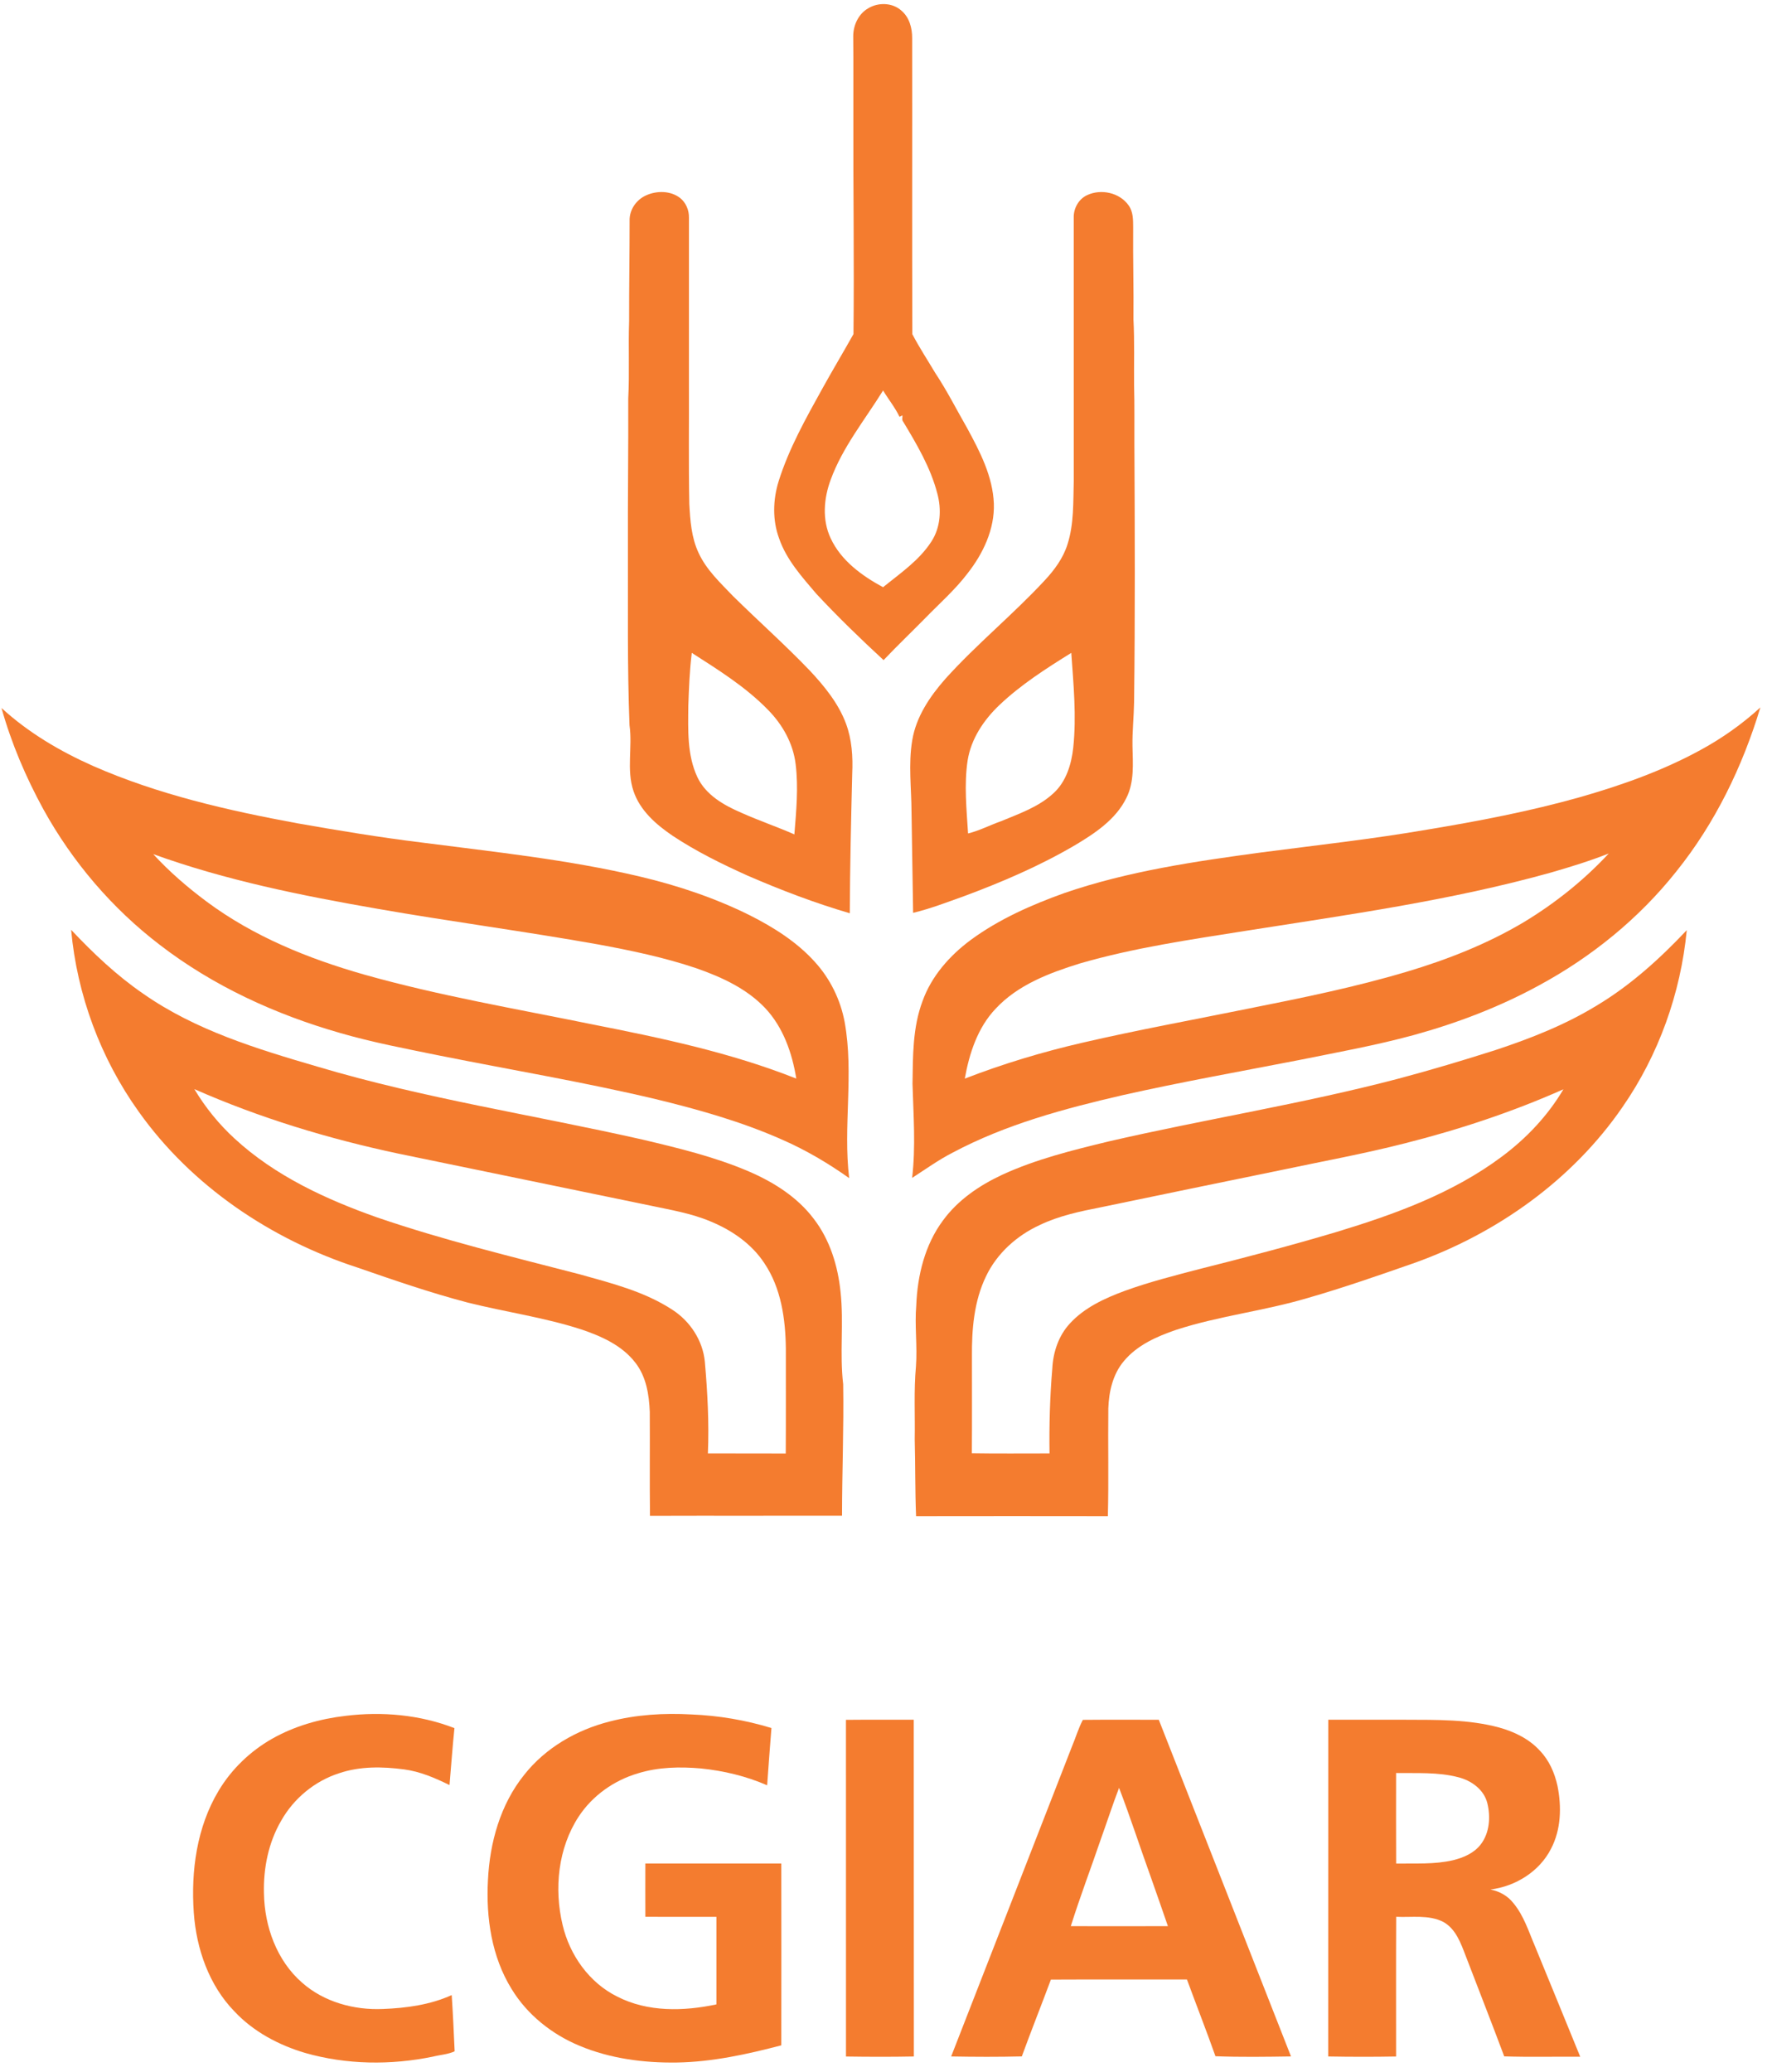
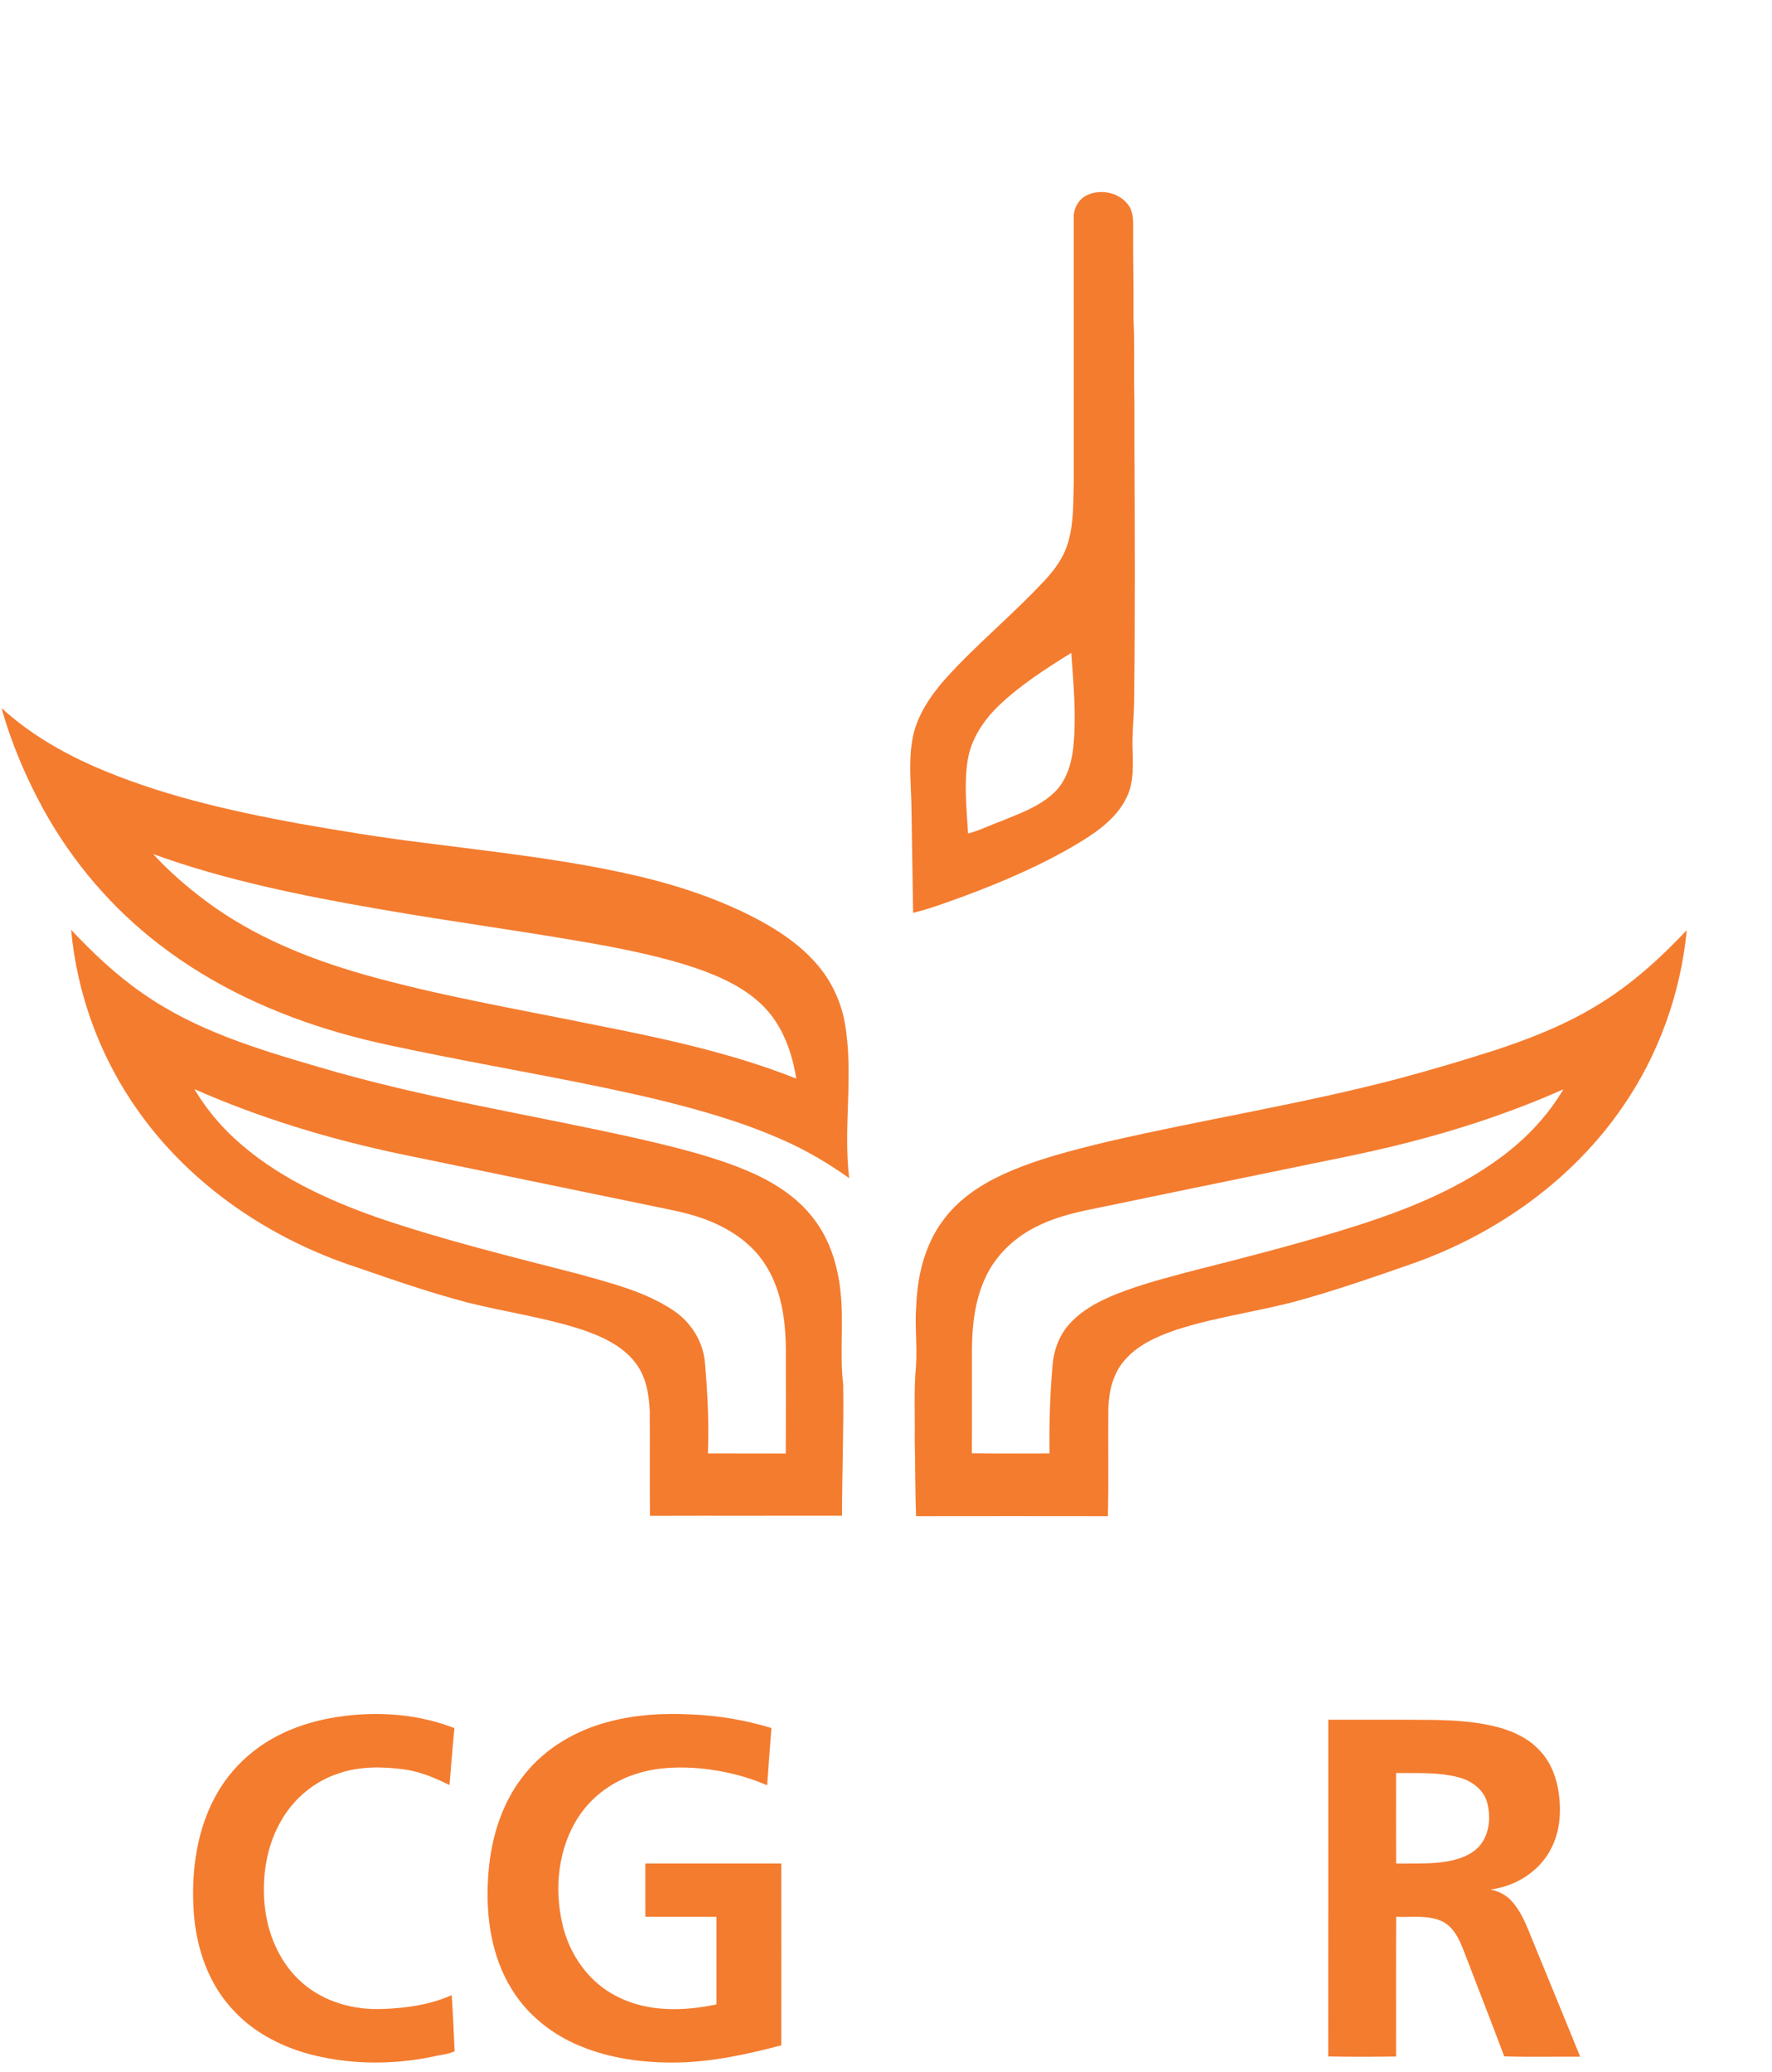
<svg xmlns="http://www.w3.org/2000/svg" width="219pt" height="256pt" viewBox="0 0 1097 1281" version="1.1">
  <g id="#ffffffff">
</g>
  <g id="#ffffffff">
-     <path fill="#F47C2F" opacity="1.00" d=" M 537.42 4.51 C 543.66 0.67 552.51 0.90 558.05 5.92 C 562.98 10.08 564.75 16.75 564.69 22.98 C 564.80 84.03 564.57 145.09 564.81 206.13 C 569.10 214.32 574.21 222.09 578.94 230.05 C 586.23 241.03 592.18 252.81 598.73 264.23 C 606.63 278.76 614.61 294.10 615.27 310.98 C 615.79 326.80 608.67 341.78 599.11 354.00 C 591.37 364.22 581.69 372.70 572.78 381.85 C 564.22 390.54 555.40 398.98 546.99 407.82 C 532.66 394.57 518.59 380.99 505.29 366.69 C 496.44 356.27 486.92 345.79 482.37 332.64 C 478.12 321.22 478.47 308.48 482.09 296.95 C 488.44 276.83 498.82 258.35 509.00 239.98 C 515.29 228.59 522.01 217.42 528.36 206.07 C 528.85 161.06 528.15 116.03 528.29 71.01 C 528.25 54.67 528.38 38.33 528.21 21.99 C 528.13 15.15 531.36 8.00 537.42 4.51 M 514.27 296.16 C 509.96 307.72 508.86 321.06 514.26 332.46 C 520.69 346.28 533.61 355.64 546.67 362.70 C 557.27 354.12 568.96 346.21 576.50 334.60 C 582.33 325.79 582.97 314.52 580.22 304.53 C 576.05 288.62 567.58 274.29 559.16 260.31 C 558.14 259.18 558.79 257.67 558.66 256.35 C 558.05 256.64 557.45 256.95 556.87 257.27 C 554.11 251.46 549.98 246.46 546.70 240.95 C 535.48 259.08 521.67 275.93 514.27 296.16 Z" />
    <path fill="#F47C2F" opacity="1.00" d=" M 673.04 120.07 C 681.64 116.05 693.12 118.51 698.68 126.40 C 701.56 130.31 701.49 135.42 701.51 140.05 C 701.33 159.05 701.90 178.04 701.70 197.04 C 702.40 210.66 701.96 224.30 702.08 237.93 C 702.44 249.94 702.20 261.97 702.27 273.99 C 702.55 327.33 702.75 380.68 702.08 434.01 C 701.93 443.01 700.94 451.98 701.09 460.99 C 701.31 471.76 702.34 483.19 697.30 493.14 C 690.74 506.49 677.81 515.01 665.42 522.40 C 643.67 535.14 620.42 545.13 596.82 553.89 C 586.41 557.59 576.05 561.64 565.29 564.20 C 564.95 543.47 564.65 522.73 564.30 502.00 C 564.26 487.19 562.26 472.23 564.73 457.51 C 567.11 442.87 575.71 430.22 585.33 419.32 C 604.62 397.93 627.07 379.69 646.65 358.59 C 652.75 352.07 658.24 344.66 660.90 336.03 C 664.90 323.42 664.37 310.05 664.73 297.00 C 664.71 242.67 664.74 188.34 664.72 134.01 C 664.56 128.30 667.76 122.48 673.04 120.07 M 618.69 435.64 C 609.00 444.85 601.14 456.57 599.02 469.98 C 596.79 484.93 598.38 500.09 599.30 515.09 C 606.33 513.36 612.81 509.94 619.63 507.54 C 630.95 502.85 642.99 498.69 652.15 490.22 C 660.03 483.07 663.26 472.35 664.41 462.08 C 666.48 442.53 664.58 422.87 663.20 403.34 C 647.63 413.01 632.04 422.97 618.69 435.64 Z" />
-     <path fill="#F47C2F" opacity="1.00" d=" M 400.08 120.18 C 406.67 117.23 415.15 117.30 421.03 121.84 C 424.66 124.72 426.60 129.41 426.51 134.00 C 426.48 168.32 426.51 202.65 426.50 236.98 C 426.61 261.67 426.24 286.35 426.73 311.03 C 427.28 321.33 428.00 331.98 432.47 341.45 C 437.31 351.99 445.94 359.99 453.83 368.23 C 469.59 383.75 486.15 398.45 501.46 414.43 C 510.47 424.08 519.07 434.62 523.73 447.12 C 527.39 456.96 528.07 467.62 527.59 478.02 C 526.87 506.84 526.21 535.65 526.08 564.47 C 504.46 558.14 483.35 550.10 462.70 541.13 C 446.76 533.95 431.00 526.20 416.41 516.52 C 406.21 509.61 396.23 500.92 392.19 488.89 C 387.70 475.67 391.66 461.63 389.71 448.10 C 388.29 411.74 388.85 375.34 388.73 338.96 C 388.60 307.98 389.06 277.01 388.92 246.03 C 389.76 230.04 388.90 214.01 389.47 198.01 C 389.41 177.34 389.78 156.67 389.77 136.00 C 389.54 129.18 393.92 122.88 400.08 120.18 M 428.27 403.33 C 426.92 414.17 426.51 425.12 426.12 436.04 C 425.99 450.88 425.28 466.55 431.77 480.32 C 436.99 491.32 448.15 497.63 458.89 502.25 C 469.70 507.10 480.94 510.91 491.78 515.67 C 492.93 501.23 494.35 486.59 492.55 472.14 C 491.02 459.36 484.42 447.69 475.48 438.62 C 461.71 424.45 444.80 413.94 428.27 403.33 Z" />
-     <path fill="#F47C2F" opacity="1.00" d=" M 1053.03 463.28 C 1066.28 456.05 1078.67 447.28 1089.80 437.10 C 1078.76 473.70 1061.76 508.79 1037.72 538.66 C 1014.72 567.61 985.48 591.37 953.01 608.96 C 928.41 622.42 902.03 632.47 875.02 639.89 C 851.59 646.27 827.66 650.56 803.88 655.37 C 767.61 662.42 731.23 668.88 695.19 676.99 C 659.01 685.34 622.64 695.08 589.69 712.63 C 580.92 717.12 572.95 722.91 564.68 728.21 C 566.95 708.87 565.48 689.39 564.91 670.00 C 565.16 652.86 564.97 635.19 571.09 618.91 C 576.60 603.43 587.91 590.66 600.96 580.98 C 618.47 568.11 638.56 559.27 658.92 551.96 C 698.36 538.39 739.85 532.38 781.03 526.80 C 815.33 522.32 849.74 518.55 883.84 512.66 C 915.40 507.43 946.89 501.40 977.71 492.74 C 1003.66 485.34 1029.32 476.29 1053.03 463.28 M 995.94 527.48 C 984.25 532.09 972.23 535.79 960.17 539.27 C 898.41 556.52 834.76 565.35 771.53 575.29 C 736.94 580.78 702.11 585.77 668.41 595.56 C 649.60 601.41 630.16 608.75 616.42 623.48 C 605.24 635.21 600.07 651.16 597.28 666.79 C 620.96 657.62 645.34 650.29 670.08 644.58 C 704.18 636.69 738.63 630.42 772.93 623.45 C 805.80 616.90 838.72 610.24 870.87 600.65 C 895.99 593.15 920.60 583.50 943.18 570.08 C 962.59 558.38 980.50 544.10 995.94 527.48 Z" />
    <path fill="#F47C2F" opacity="1.00" d=" M 0.93 437.45 C 17.53 452.67 37.13 464.23 57.65 473.34 C 97.92 491.01 141.06 500.86 184.16 508.81 C 209.61 513.29 235.12 517.51 260.78 520.66 C 306.07 526.53 351.65 531.24 396.17 541.76 C 419.64 547.29 442.65 555.02 464.27 565.76 C 478.99 573.21 493.29 582.19 504.42 594.53 C 513.96 604.96 520.39 618.10 522.94 632.00 C 528.68 663.89 521.86 696.33 525.70 728.36 C 512.70 719.16 498.96 711.03 484.36 704.64 C 459.17 693.45 432.55 685.95 405.83 679.46 C 361.57 668.96 316.67 661.45 272.08 652.53 C 251.42 648.31 230.66 644.41 210.40 638.51 C 170.48 627.07 131.98 609.46 98.97 584.06 C 69.44 561.51 44.82 532.67 26.87 500.16 C 16.00 480.29 7.03 459.28 0.93 437.45 M 94.85 527.87 C 104.84 538.76 116.12 548.47 127.97 557.29 C 156.96 578.83 190.88 592.57 225.42 602.40 C 271.87 615.52 319.52 623.59 366.76 633.24 C 409.48 641.66 452.36 650.68 492.96 666.78 C 490.41 650.98 484.87 635.05 473.74 623.19 C 462.25 611.05 446.68 603.95 431.14 598.51 C 411.22 591.78 390.57 587.49 369.92 583.68 C 324.59 575.61 278.92 569.62 233.56 561.68 C 186.66 553.52 139.72 544.09 94.85 527.87 Z" />
    <path fill="#F47C2F" opacity="1.00" d=" M 44.03 574.70 C 57.70 589.21 72.26 603.02 88.75 614.32 C 121.04 636.90 159.21 648.47 196.62 659.40 C 262.62 679.08 330.87 689.37 397.94 704.56 C 420.19 709.83 442.57 715.23 463.65 724.26 C 478.91 730.85 493.55 740.04 503.70 753.45 C 513.78 766.47 518.76 782.75 520.38 798.97 C 522.44 817.90 519.75 837.00 521.99 855.93 C 522.42 883.04 521.30 910.14 521.28 937.25 C 481.65 937.34 442.02 937.19 402.39 937.32 C 402.13 915.87 402.40 894.42 402.26 872.97 C 401.84 862.35 400.06 851.17 393.33 842.58 C 385.13 831.91 372.36 826.20 359.93 822.01 C 336.94 814.55 312.89 811.23 289.49 805.36 C 266.41 799.30 243.84 791.51 221.30 783.71 C 167.77 766.32 118.57 733.30 85.79 687.13 C 62.26 654.22 47.69 614.98 44.03 574.70 M 120.33 673.29 C 127.10 684.62 135.51 694.98 145.24 703.90 C 170.27 726.97 201.75 741.48 233.54 752.71 C 274.68 766.80 316.98 777.02 359.03 787.93 C 378.64 793.42 398.91 798.50 416.16 809.77 C 427.20 816.85 435.06 828.78 436.35 841.93 C 437.99 860.78 439.04 879.76 438.24 898.68 C 454.31 898.79 470.37 898.66 486.44 898.75 C 486.58 877.17 486.47 855.58 486.50 833.99 C 486.30 815.66 483.63 796.40 473.12 780.90 C 465.24 768.93 452.96 760.55 439.86 755.16 C 427.91 750.11 415.04 748.02 402.42 745.32 C 350.46 734.56 298.47 723.93 246.51 713.18 C 203.30 703.99 160.79 691.13 120.33 673.29 Z" />
    <path fill="#F47C2F" opacity="1.00" d=" M 988.51 621.56 C 1009.41 609.06 1027.59 592.57 1044.24 574.92 C 1040.48 613.99 1026.83 652.14 1004.43 684.41 C 973.47 729.44 926.90 762.52 875.71 780.82 C 853.74 788.49 831.75 796.17 809.37 802.60 C 782.63 810.55 754.68 813.61 728.12 822.25 C 716.23 826.31 704.05 831.66 695.82 841.53 C 688.92 849.63 686.47 860.52 686.13 870.92 C 685.87 893.13 686.42 915.35 685.85 937.54 C 646.27 937.47 606.69 937.48 567.12 937.54 C 566.48 921.70 566.69 905.85 566.28 890.01 C 566.54 874.98 565.67 859.92 567.04 844.94 C 567.99 832.30 566.16 819.65 567.24 807.02 C 567.97 788.56 572.57 769.64 583.74 754.61 C 592.97 741.94 606.28 732.90 620.34 726.33 C 641.37 716.63 663.97 711.09 686.39 705.65 C 746.01 691.88 806.58 682.39 865.79 666.80 C 885.99 661.43 906.01 655.43 925.92 649.08 C 947.58 641.92 968.99 633.50 988.51 621.56 M 870.08 706.74 C 844.32 713.34 818.14 718.08 792.13 723.59 C 755.36 731.12 718.59 738.69 681.84 746.34 C 668.81 748.91 655.63 751.63 643.59 757.43 C 629.42 763.95 617.13 774.99 610.39 789.18 C 602.94 804.62 601.54 822.11 601.71 839.01 C 601.68 858.87 601.81 878.74 601.65 898.60 C 617.67 898.87 633.70 898.68 649.73 898.70 C 649.48 881.14 649.98 863.58 651.46 846.07 C 651.97 836.00 655.38 825.81 662.32 818.34 C 671.35 808.45 683.87 802.74 696.22 798.16 C 711.30 792.68 726.87 788.72 742.38 784.67 C 770.88 777.51 799.31 770.07 827.47 761.67 C 863.36 750.80 899.44 737.71 929.75 715.06 C 944.94 703.75 958.21 689.73 967.87 673.40 C 936.35 687.40 903.50 698.29 870.08 706.74 Z" />
    <path fill="#F47C2F" opacity="1.00" d=" M 213.95 1061.11 C 236.56 1058.34 260.02 1060.41 281.33 1068.72 C 280.14 1080.45 279.28 1092.20 278.28 1103.95 C 269.36 1099.57 260.11 1095.56 250.17 1094.25 C 236.80 1092.48 222.82 1092.25 209.90 1096.64 C 194.83 1101.48 181.83 1112.24 174.07 1126.01 C 166.18 1139.52 163.00 1155.42 163.41 1170.96 C 163.75 1191.41 171.29 1212.50 186.97 1226.19 C 200.53 1238.20 219.12 1243.28 236.98 1242.51 C 251.49 1241.97 266.31 1239.95 279.64 1233.91 C 280.41 1245.49 280.95 1257.10 281.46 1268.70 C 277.35 1270.63 272.44 1270.87 268.00 1272.00 C 241.93 1277.36 214.55 1277.03 188.90 1269.71 C 172.53 1264.85 156.85 1256.54 145.09 1243.97 C 129.32 1227.73 121.56 1205.21 119.97 1182.95 C 118.15 1157.09 121.83 1129.93 135.37 1107.41 C 143.34 1094.11 154.88 1083.02 168.34 1075.35 C 182.31 1067.42 198.05 1062.96 213.95 1061.11 Z" />
    <path fill="#F47C2F" opacity="1.00" d=" M 377.44 1064.61 C 393.90 1060.32 411.07 1059.31 428.01 1060.25 C 444.80 1060.92 461.51 1063.74 477.58 1068.65 C 476.69 1080.46 475.71 1092.26 474.92 1104.09 C 461.95 1098.42 448.04 1095.11 433.98 1093.67 C 420.94 1092.53 407.54 1092.78 394.94 1096.69 C 380.14 1101.03 366.78 1110.47 358.28 1123.40 C 345.44 1142.97 342.94 1168.08 348.30 1190.54 C 352.69 1209.18 364.81 1226.32 382.18 1234.87 C 401.01 1244.53 423.30 1243.96 443.51 1239.67 C 443.48 1221.61 443.49 1203.56 443.51 1185.50 C 428.85 1185.49 414.19 1185.53 399.53 1185.47 C 399.48 1174.48 399.50 1163.48 399.52 1152.49 C 427.57 1152.50 455.63 1152.50 483.69 1152.49 C 483.74 1189.99 483.73 1227.49 483.69 1265.00 C 462.54 1270.54 440.96 1275.29 419.01 1275.64 C 398.55 1275.94 377.74 1273.22 358.76 1265.28 C 341.64 1258.17 326.41 1246.06 316.72 1230.15 C 304.37 1210.22 300.83 1186.02 302.07 1162.93 C 303.16 1139.66 309.74 1115.91 324.57 1097.55 C 337.73 1080.88 357.01 1069.78 377.44 1064.61 Z" />
-     <path fill="#F47C2F" opacity="1.00" d=" M 523.71 1063.58 C 537.70 1063.43 551.69 1063.59 565.68 1063.50 C 565.78 1132.97 565.64 1202.44 565.75 1271.91 C 551.75 1272.18 537.73 1272.14 523.73 1271.93 C 523.71 1202.48 523.75 1133.03 523.71 1063.58 Z" />
-     <path fill="#F47C2F" opacity="1.00" d=" M 670.37 1063.59 C 686.03 1063.44 701.71 1063.54 717.38 1063.54 C 744.75 1132.95 771.91 1202.45 799.23 1271.88 C 783.65 1272.11 768.03 1272.35 752.46 1271.75 C 746.83 1255.84 740.63 1240.12 734.82 1224.27 C 706.74 1224.29 678.66 1224.18 650.59 1224.32 C 644.67 1240.20 638.39 1255.94 632.58 1271.86 C 618.01 1272.22 603.41 1272.16 588.84 1271.89 C 613.78 1208.08 638.59 1144.22 663.50 1080.40 C 665.86 1074.84 667.57 1068.89 670.37 1063.59 M 692.78 1105.67 C 688.84 1115.97 685.43 1126.47 681.70 1136.85 C 675.51 1155.01 668.66 1172.96 662.91 1191.26 C 682.95 1191.31 702.98 1191.32 723.02 1191.25 C 719.58 1181.09 715.94 1171.01 712.43 1160.89 C 705.78 1142.52 699.79 1123.89 692.78 1105.67 Z" />
    <path fill="#F47C2F" opacity="1.00" d=" M 822.31 1063.52 C 838.21 1063.52 854.11 1063.53 870.01 1063.52 C 889.42 1063.60 909.20 1063.22 928.10 1068.34 C 937.51 1070.95 946.71 1075.40 953.35 1082.73 C 959.07 1088.68 962.46 1096.50 964.21 1104.49 C 966.80 1117.40 966.44 1131.43 960.23 1143.30 C 953.06 1157.47 938.23 1166.61 922.70 1168.59 C 928.25 1169.66 933.45 1172.51 936.92 1177.03 C 943.38 1184.78 946.35 1194.56 950.27 1203.68 C 959.59 1226.48 969.01 1249.23 978.27 1272.05 C 962.59 1271.95 946.90 1272.35 931.23 1271.84 C 923.45 1251.03 915.31 1230.35 907.36 1209.61 C 904.34 1201.78 901.24 1192.85 893.42 1188.59 C 884.42 1184.06 874.02 1185.95 864.34 1185.47 C 864.20 1214.28 864.30 1243.10 864.29 1271.92 C 850.28 1272.17 836.26 1272.16 822.26 1271.90 C 822.35 1202.44 822.23 1132.98 822.31 1063.52 M 864.29 1096.49 C 864.29 1115.17 864.21 1133.85 864.32 1152.54 C 876.08 1152.32 888.04 1153.16 899.59 1150.44 C 906.02 1148.87 912.56 1146.06 916.69 1140.67 C 922.21 1133.49 922.87 1123.57 920.74 1115.04 C 918.60 1106.64 910.80 1101.10 902.73 1099.09 C 890.20 1095.82 877.10 1096.69 864.29 1096.49 Z" />
  </g>
</svg>